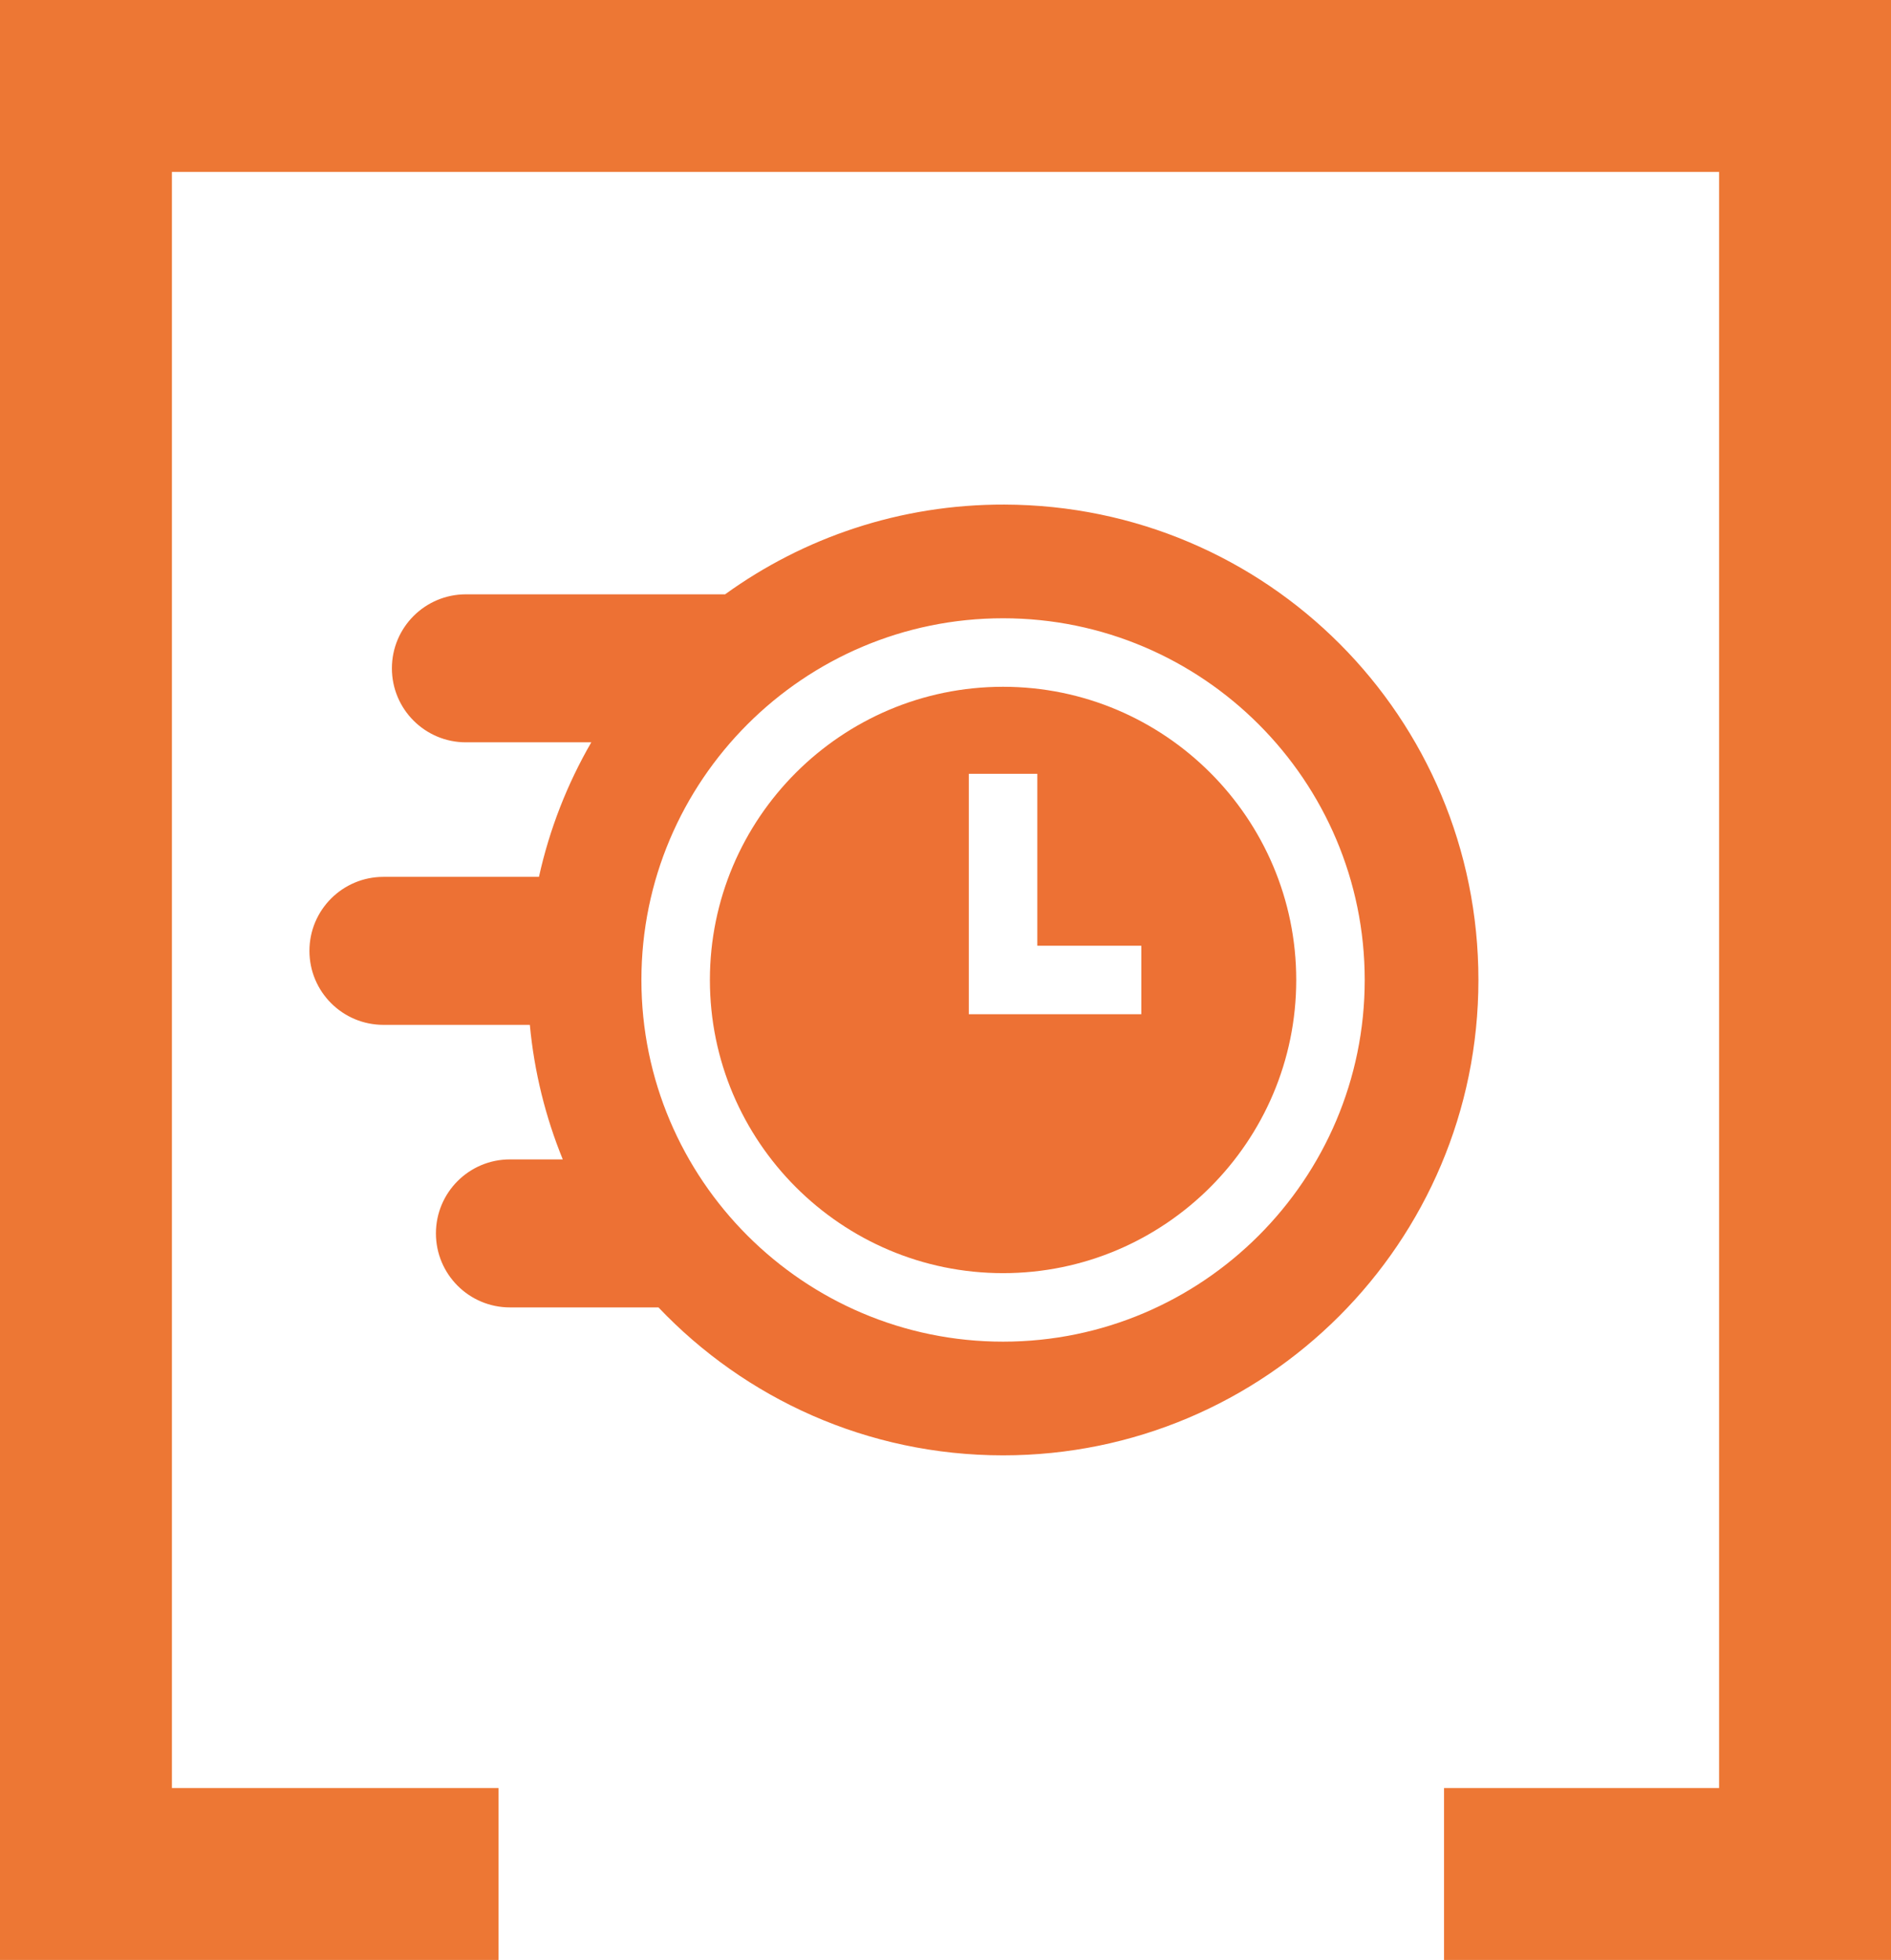
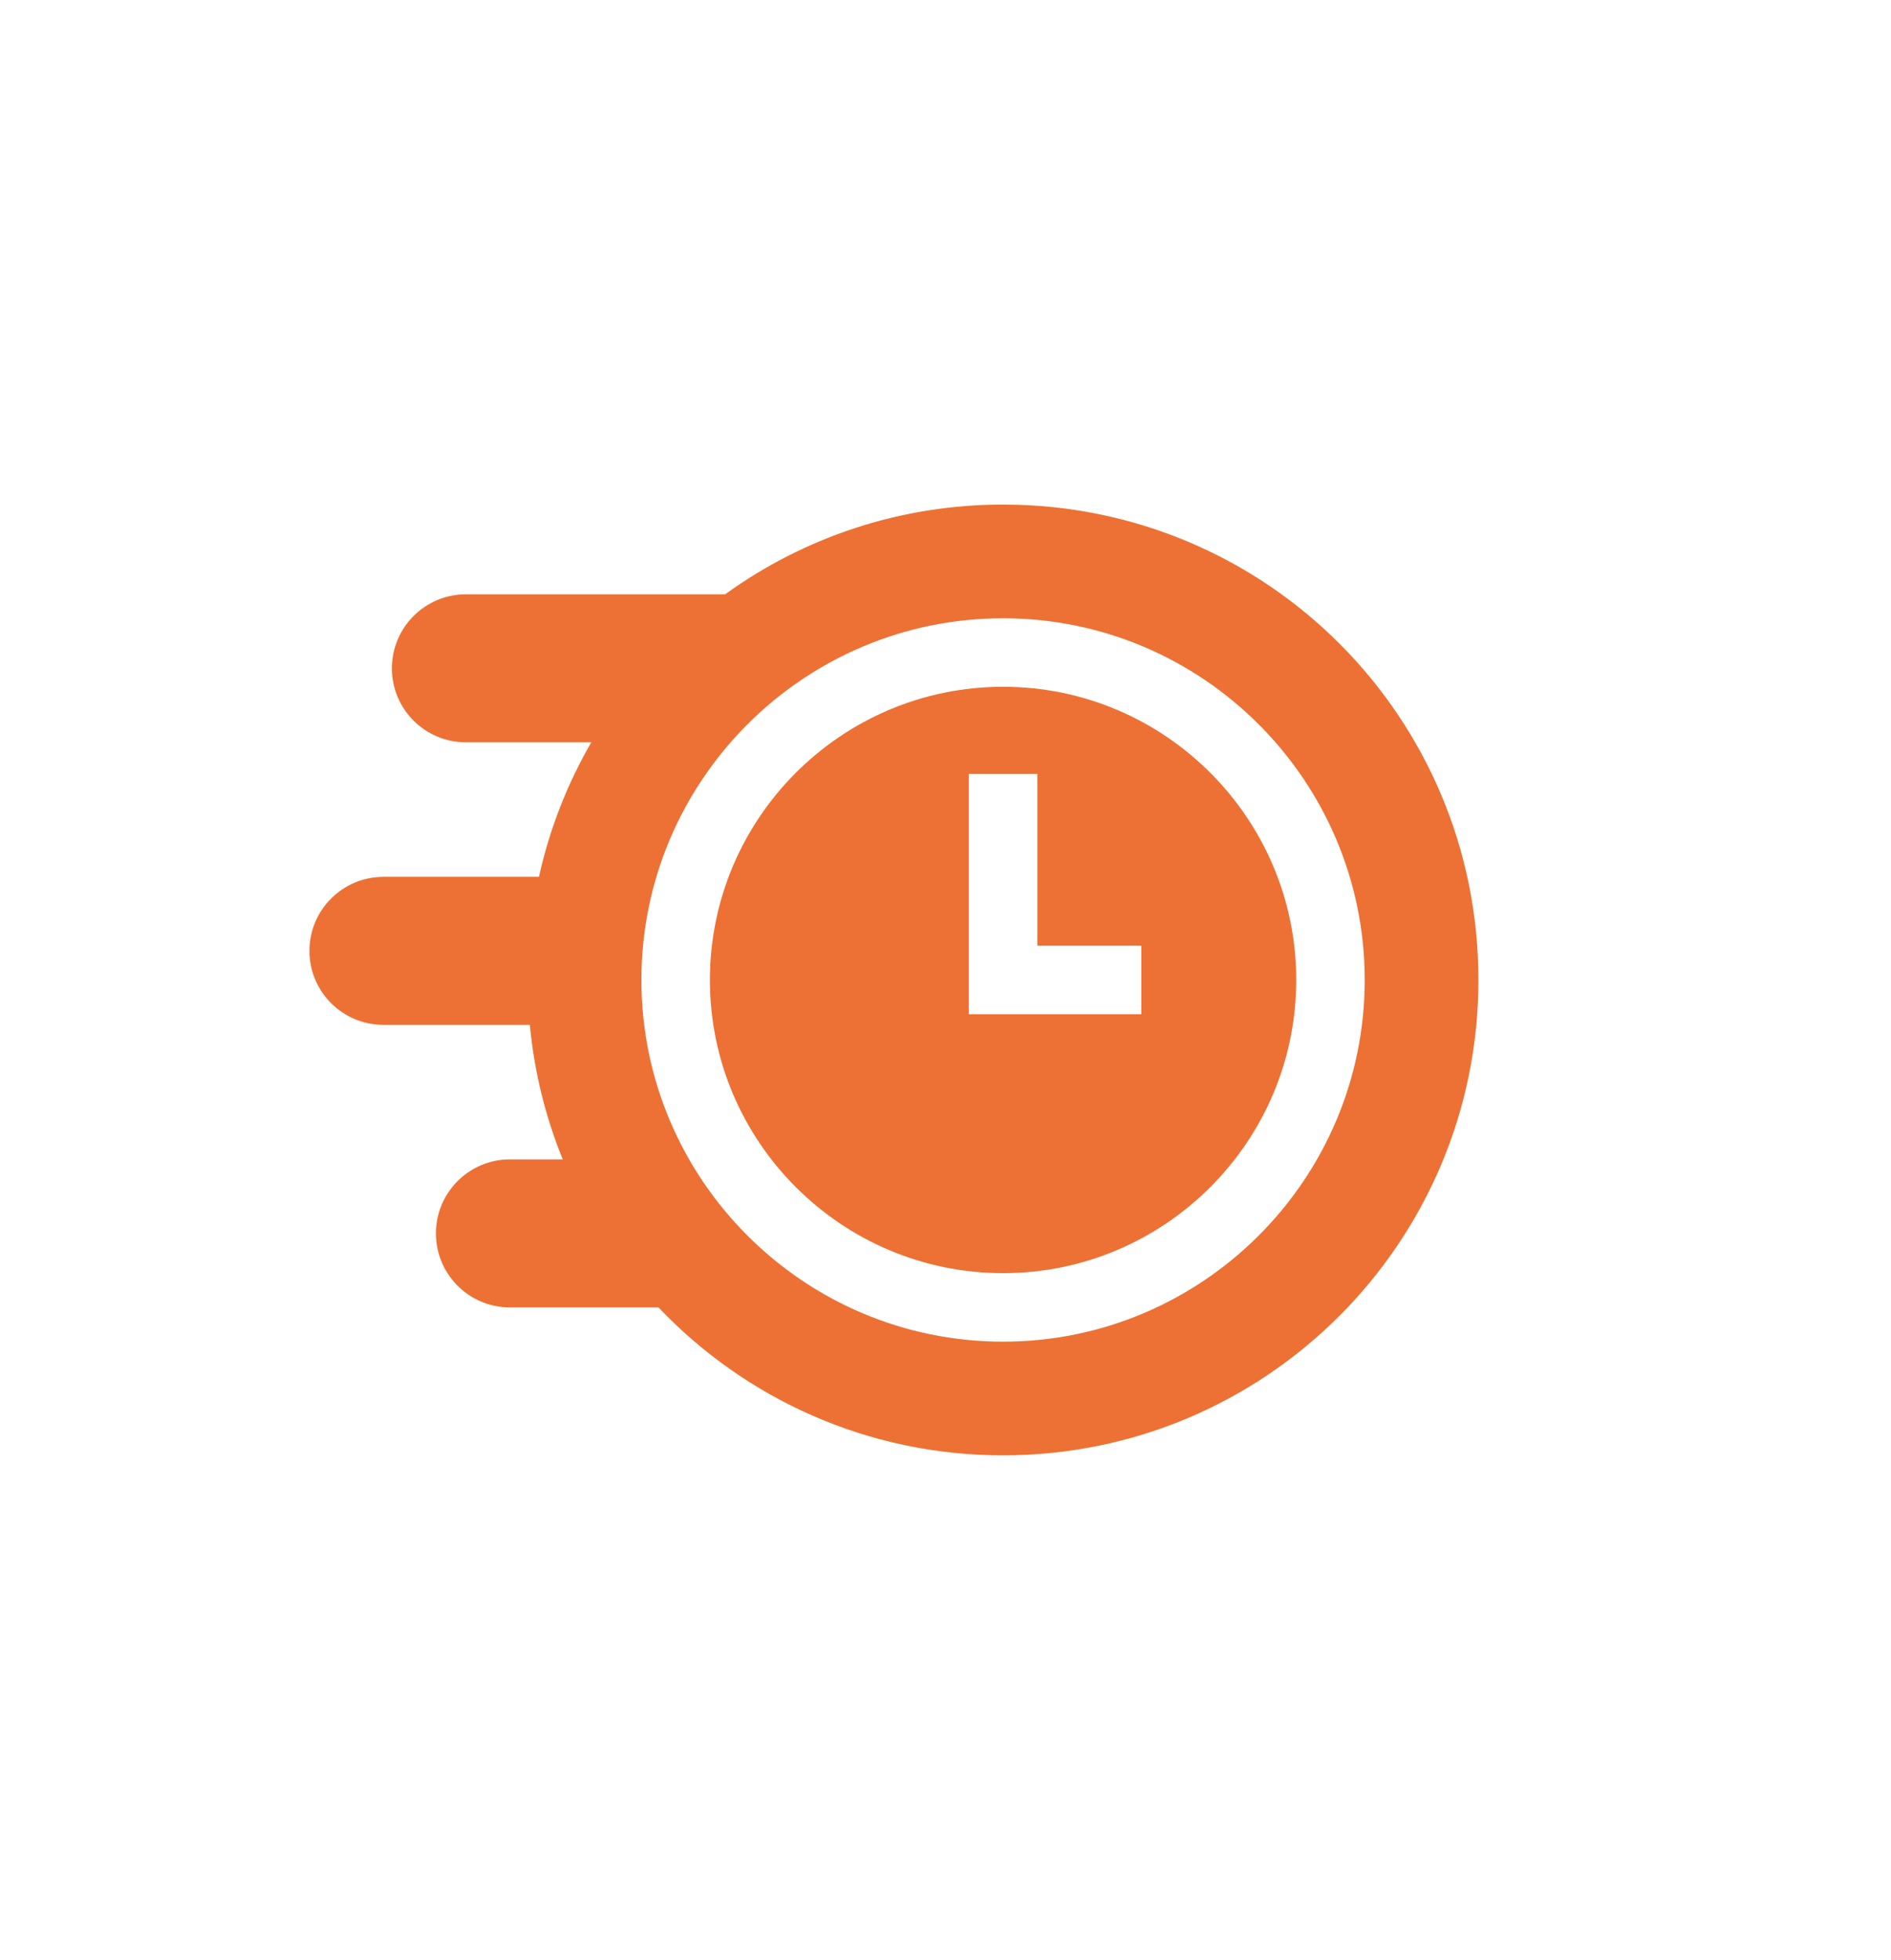
<svg xmlns="http://www.w3.org/2000/svg" width="110" height="114" viewBox="0 0 110 114" fill="none">
-   <path fill-rule="evenodd" clip-rule="evenodd" d="M10 10H100V104H84V114H100H110V104V10V0H100H10H0V10V104V114H10H29V104H10V10Z" fill="#ED7734" />
-   <path d="M58.349 39.947C48.945 39.947 41.295 47.597 41.295 57C41.295 66.403 48.945 74.053 58.349 74.053C67.752 74.053 75.402 66.403 75.402 57C75.402 47.597 67.752 39.947 58.349 39.947ZM66.39 58.992H56.356V45.008H60.341V55.008H66.39V58.992Z" fill="#ED7134" />
+   <path d="M58.349 39.947C48.945 39.947 41.295 47.597 41.295 57C41.295 66.403 48.945 74.053 58.349 74.053C67.752 74.053 75.402 66.403 75.402 57C75.402 47.597 67.752 39.947 58.349 39.947M66.39 58.992H56.356V45.008H60.341V55.008H66.39V58.992Z" fill="#ED7134" />
  <path d="M58.425 29.349C52.358 29.332 46.745 31.271 42.179 34.569H27.101C24.724 34.569 22.797 36.496 22.797 38.873C22.797 41.25 24.724 43.177 27.101 43.177H34.396C33.006 45.58 31.968 48.212 31.351 51.003H22.304C19.927 51.003 18 52.93 18 55.307C18 57.684 19.927 59.611 22.304 59.611H30.821C31.078 62.356 31.736 64.984 32.737 67.437H29.663C27.285 67.437 25.358 69.364 25.358 71.741C25.358 74.118 27.285 76.046 29.663 76.046H38.303C43.34 81.346 50.458 84.651 58.349 84.651C73.62 84.651 86 72.272 86 57C86 41.722 73.702 29.39 58.425 29.349ZM58.349 78.038C46.748 78.038 37.311 68.6 37.311 57C37.311 45.4 46.748 35.962 58.349 35.962C69.949 35.962 79.386 45.4 79.386 57C79.386 68.6 69.949 78.038 58.349 78.038Z" fill="#ED7134" />
</svg>